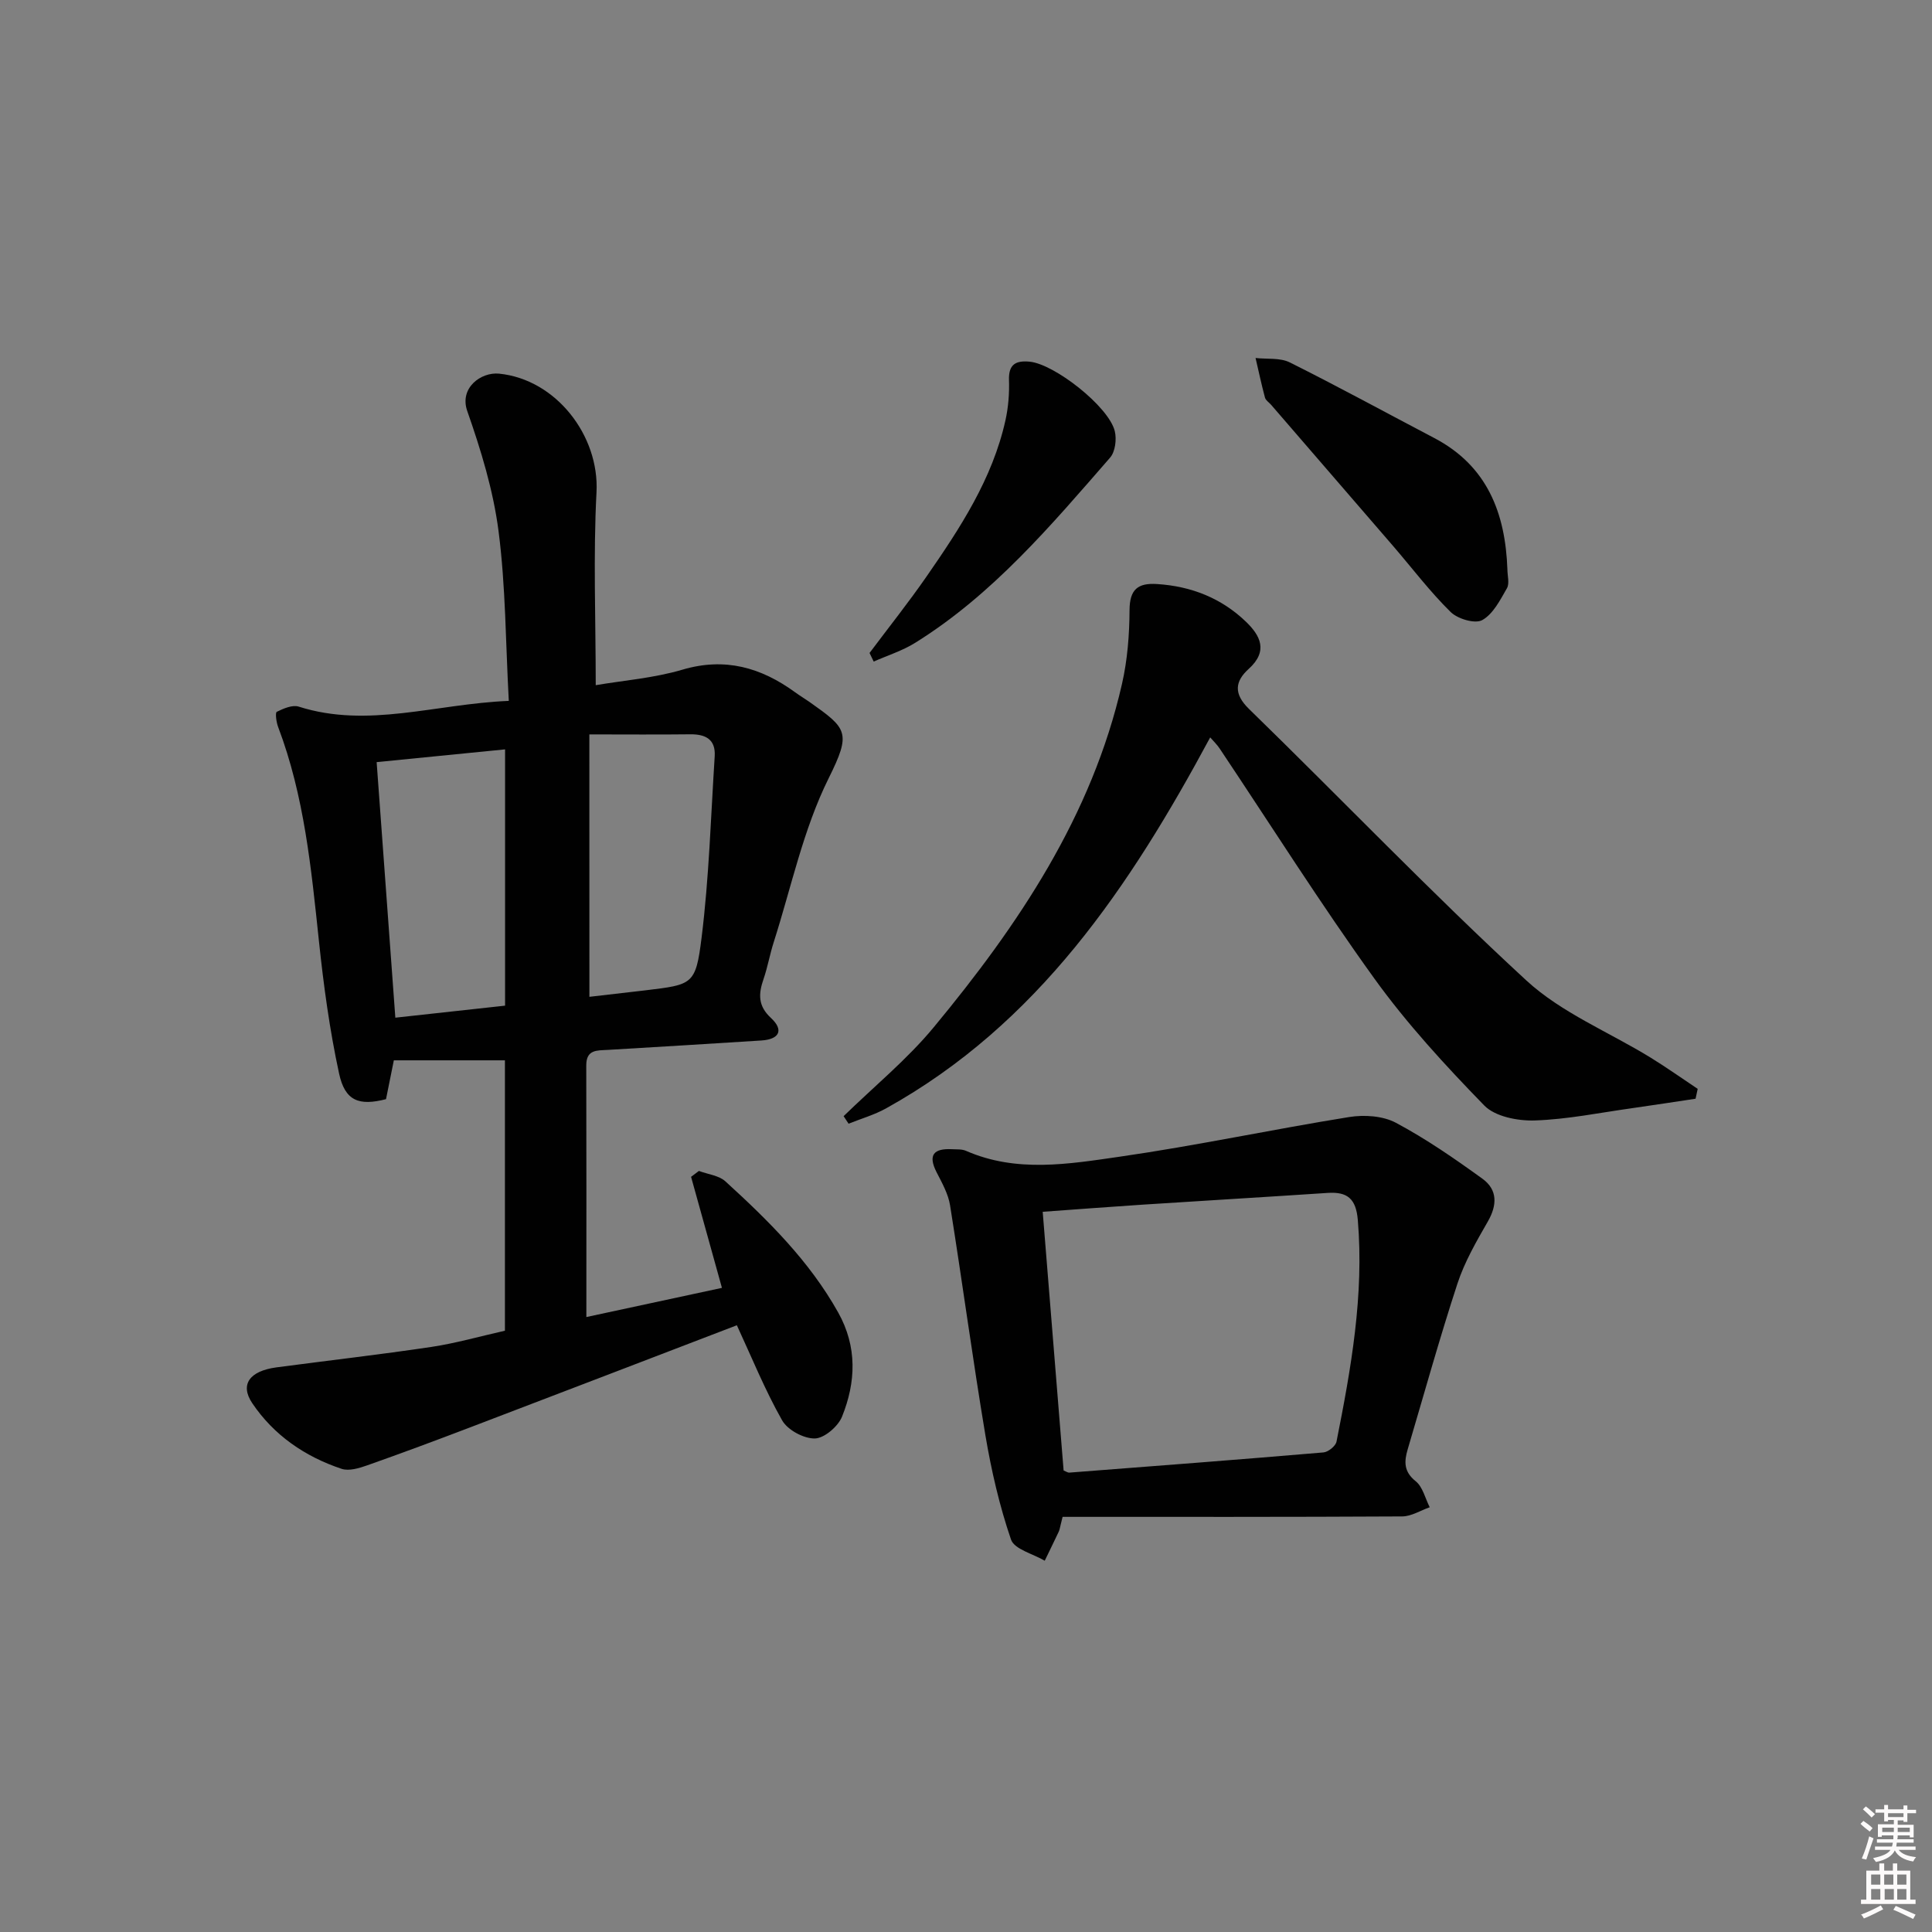
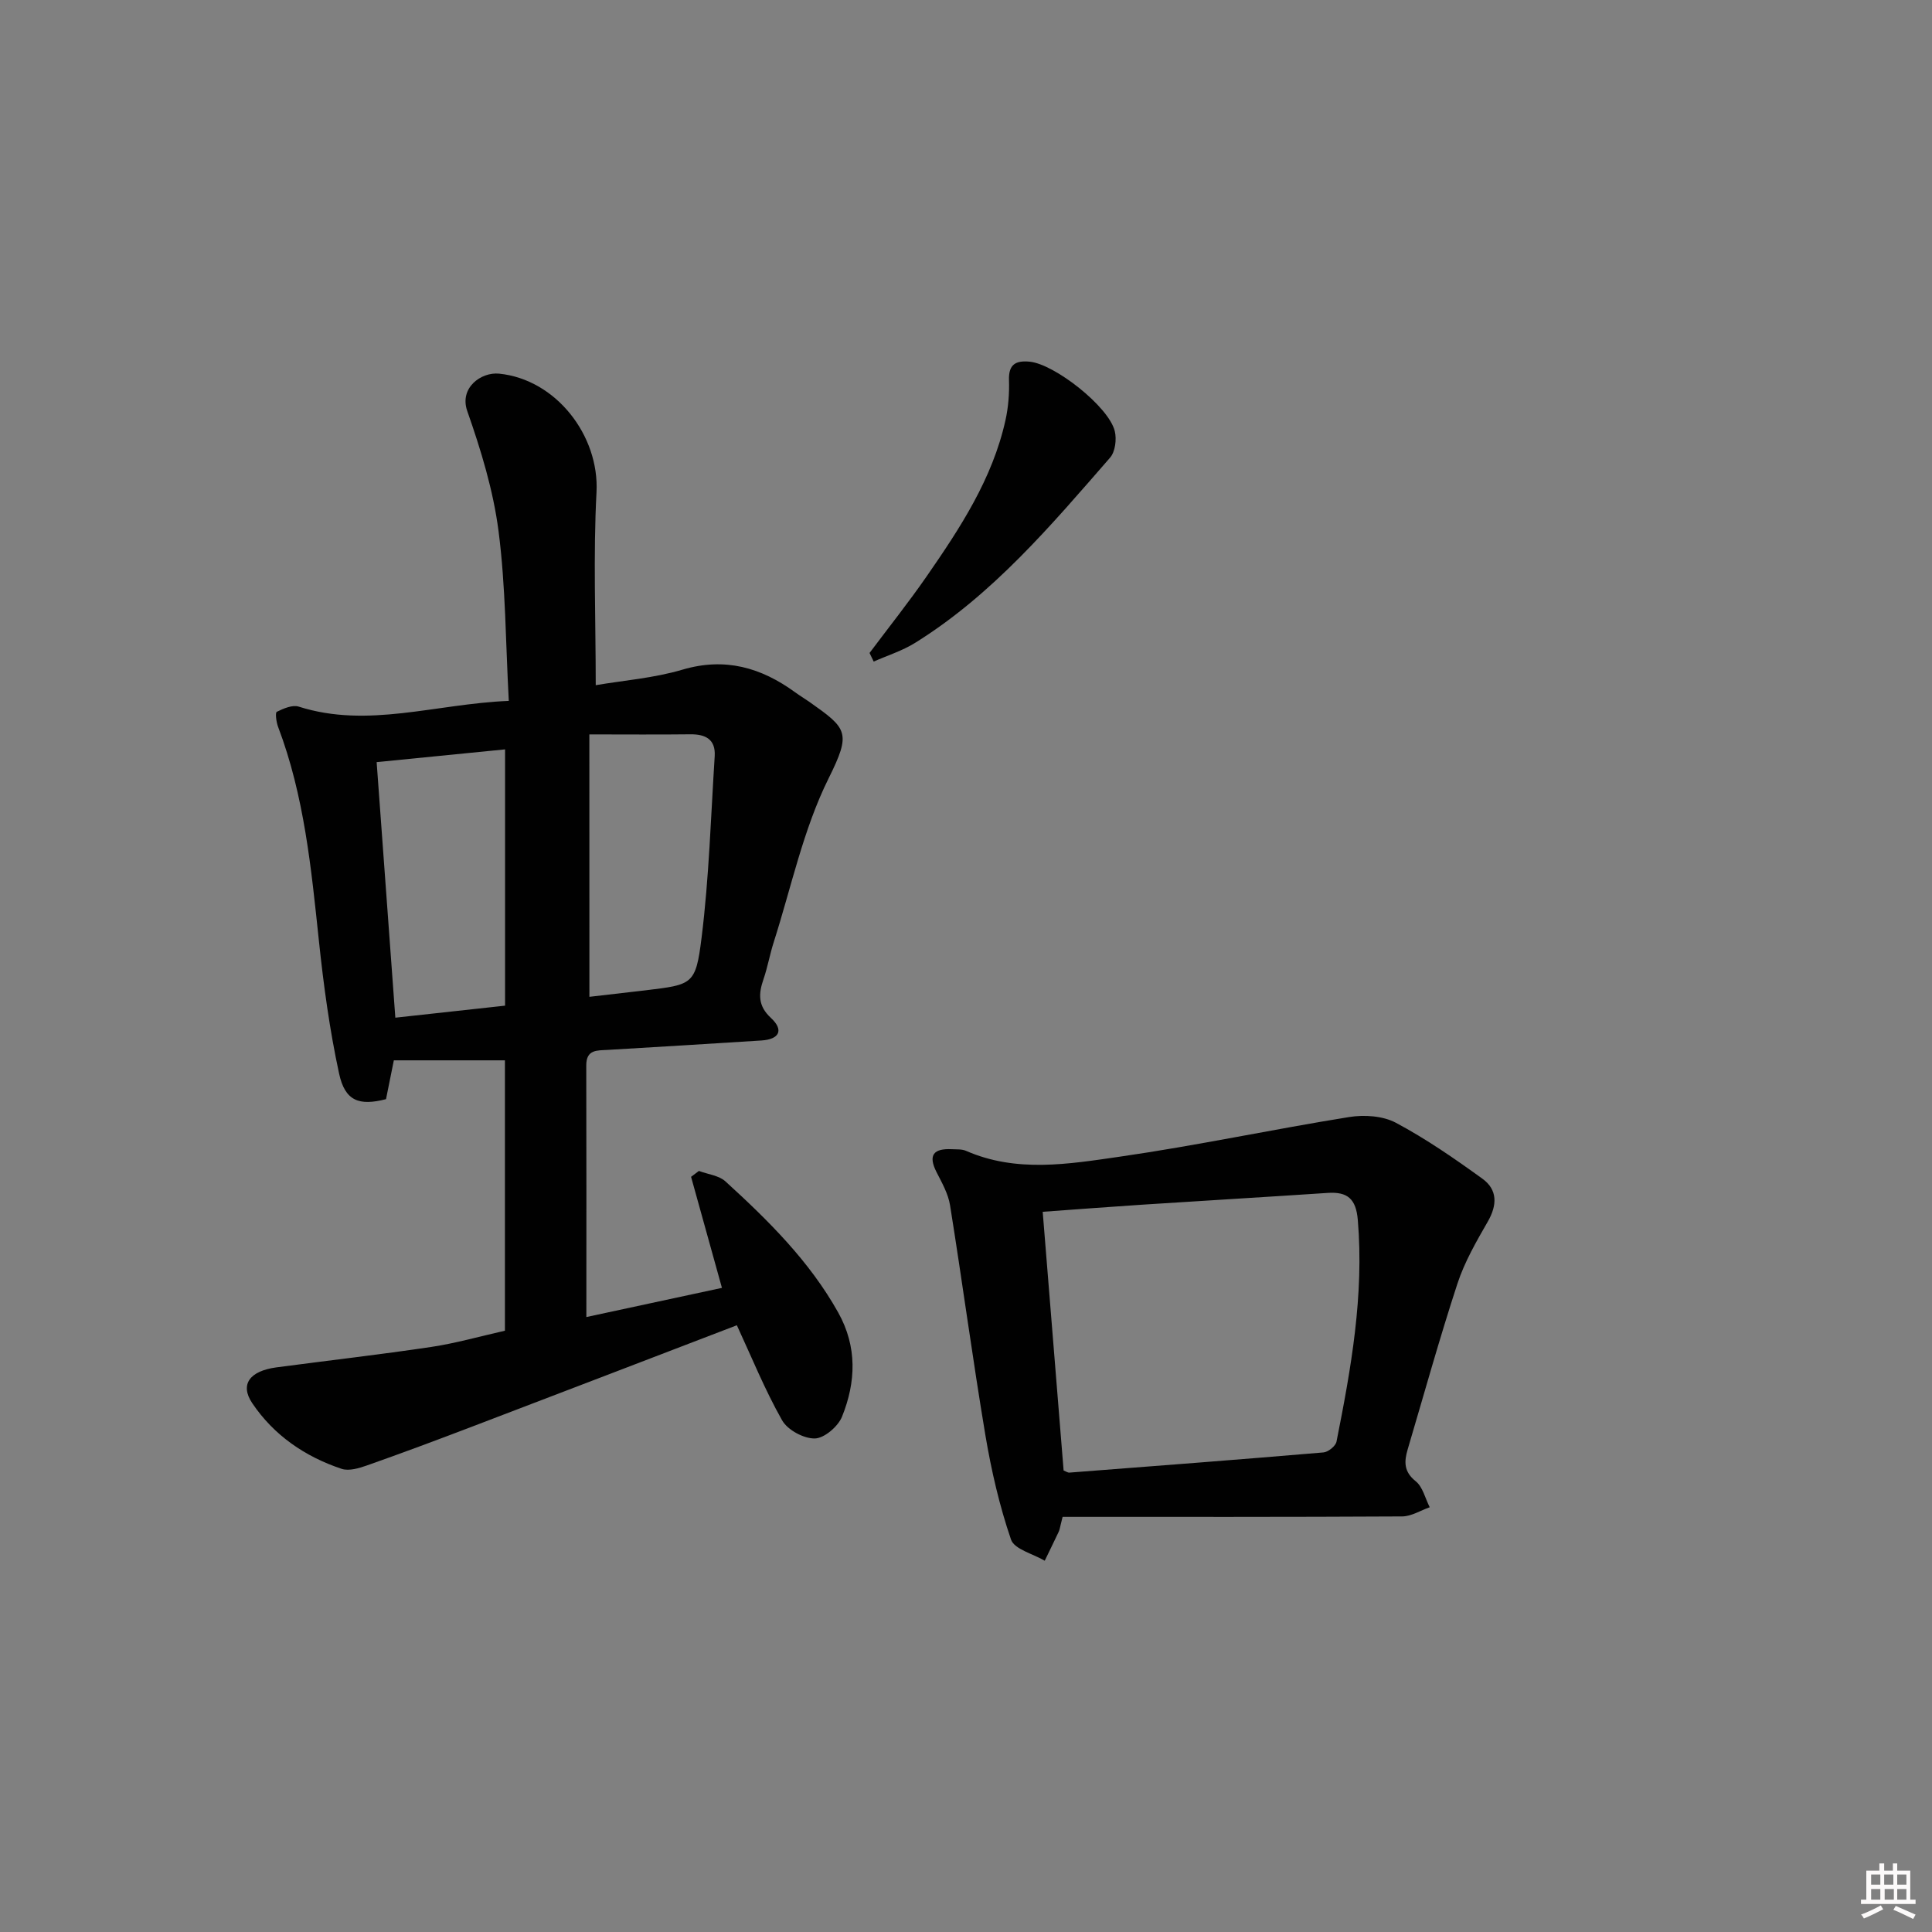
<svg xmlns="http://www.w3.org/2000/svg" enable-background="new 0 0 400 400" viewBox="0 0 400 400">
  <rect x="0" y="0" width="400" height="400" fill="#808080" stroke="none" />
-   <path d="m385.2 377.6.6-.6c.6.4 1.3.9 1.9 1.5l-.6.7c-.8-.6-1.4-1.1-1.9-1.6zm.3 7.1c.6-1.4 1.1-2.9 1.5-4.5.3.1.6.3.9.4-.5 1.4-1 2.9-1.5 4.4l-.9-.2zm.2-10.1.6-.6c.7.5 1.3 1.1 1.9 1.6l-.7.7c-.6-.6-1.2-1.2-1.8-1.7zm8.4-.8h.8v.9h1.8v.7h-1.8v1.8h-.8v-.3h-1.2v.9h3.3v2.6h-.8v-.4h-2.5c0 .3 0 .6-.1.8h3.4v.7h-3.5c0 .3-.1.6-.1.8h4v.7h-3.5c.7.9 1.9 1.3 3.6 1.5-.2.2-.4.5-.6.9-1.9-.3-3.2-1.1-3.8-2.3-.5 1.1-1.8 2-3.9 2.4-.2-.3-.4-.5-.6-.8 1.9-.4 3.1-.9 3.6-1.7h-3.2v-.7h3.5c.1-.2.1-.5.2-.8h-3.3v-.7h3.4c0-.2 0-.5 0-.8h-2.4v.3h-.8v-2.6h3.3v-.9h-1.2v.3h-.8v-1.8h-1.8v-.7h1.8v-.9h.8v.9h3.2zm-4.4 5.5h2.4c0-.3 0-.6 0-.9h-2.4zm1.2-3.1h3.2v-.8h-3.2zm4.4 2.2h-2.4v.9h2.5v-.9z" fill="#fcfafa" />
  <path d="m389.2 385.8h.9v1.5h1.8v-1.5h.9v1.5h2.7v6h1.1v.9h-11.3v-.9h1.1v-6h2.7v-1.5zm.2 8.7.5.8c-1.2.6-2.5 1.3-4 1.9-.2-.3-.3-.6-.6-.8 1.6-.6 3-1.3 4.1-1.9zm-2-4.3h1.9v-2.1h-1.9zm0 3.1h1.9v-2.2h-1.9zm2.7-3.1h1.9v-2.1h-1.9zm.1 3.1h1.9v-2.2h-1.9zm2.3 1.3c1.4.6 2.7 1.2 4.1 1.8l-.5.9c-1.5-.7-2.8-1.4-4.1-1.9zm2.2-6.5h-1.9v2.1h1.9zm-1.9 5.2h1.9v-2.2h-1.9z" fill="#fcfafa" />
  <g fill="#010101">
    <path d="m144.7 242.43c1.86.7 4.14.93 5.5 2.17 8.87 8.09 17.39 16.5 23.34 27.14 3.97 7.1 3.68 14.41.79 21.57-.82 2.03-3.67 4.47-5.63 4.51-2.3.04-5.65-1.76-6.78-3.77-3.58-6.33-6.33-13.13-9.36-19.67-18.25 6.99-36.63 14.06-55.03 21.07-7.13 2.72-14.29 5.39-21.49 7.93-1.67.59-3.77 1.23-5.3.73-7.58-2.52-14.04-6.95-18.51-13.59-2.62-3.89-.53-6.68 5-7.42 10.69-1.42 21.4-2.64 32.06-4.23 5.06-.76 10.01-2.18 15.25-3.36 0-18.69 0-37.28 0-55.98-7.7 0-15.24 0-23 0-.53 2.65-1.08 5.37-1.62 8.04-5.58 1.43-8.48.39-9.71-5.28-1.96-9.03-3.21-18.26-4.18-27.46-1.59-15.03-3.03-30.04-8.45-44.33-.38-.99-.63-2.96-.27-3.13 1.38-.68 3.24-1.49 4.54-1.07 14.34 4.56 28.24-.56 43.49-1.19-.66-12.06-.64-23.69-2.12-35.13-1.09-8.45-3.65-16.81-6.48-24.88-1.68-4.79 2.84-8.11 6.59-7.74 11.79 1.18 20.79 12.84 20.17 24.56-.69 13.08-.16 26.23-.16 39.94 5.73-.98 12.02-1.46 17.94-3.21 8.84-2.61 16.3-.45 23.37 4.7.94.69 1.95 1.28 2.9 1.95 7.87 5.56 8.75 6.3 4 15.86-5.25 10.57-7.72 22.52-11.35 33.88-.81 2.52-1.26 5.16-2.12 7.67-1.05 3.04-1.19 5.52 1.52 8.03 2.75 2.54 1.75 4.44-1.94 4.68-10.61.68-21.23 1.32-31.84 1.95-2.18.13-4.45-.12-4.44 3.2.05 17.28.02 34.57.02 52.11 9.52-2.05 18.88-4.06 28.07-6.04-2.2-7.91-4.29-15.45-6.39-22.99.53-.41 1.07-.82 1.62-1.22zm-22.67-36.05c4.02-.47 7.8-.89 11.58-1.34 9.76-1.19 10.43-1.11 11.64-10.87 1.55-12.45 1.92-25.05 2.72-37.59.22-3.49-1.87-4.59-5.07-4.55-6.75.08-13.51.02-20.88.02.01 18.87.01 36.27.01 54.33zm-17.46-51.23c-8.97.89-17.5 1.74-26.59 2.64 1.28 17.52 2.57 35.1 3.87 52.91 7.8-.85 15.15-1.66 22.72-2.49 0-17.74 0-35.14 0-53.06z" />
    <path d="m219.59 315.72c-.13.47-.19.97-.39 1.4-.95 2.01-1.93 4.01-2.9 6.01-2.41-1.43-6.29-2.36-6.98-4.38-2.39-6.98-4.07-14.27-5.3-21.57-2.65-15.84-4.78-31.77-7.32-47.63-.38-2.38-1.67-4.66-2.79-6.85-1.85-3.62-.55-4.95 3.15-4.77.99.05 2.08-.04 2.95.34 10.45 4.58 21.27 2.73 31.82 1.21 15.9-2.29 31.65-5.66 47.51-8.21 3.12-.5 6.97-.25 9.67 1.19 6.26 3.34 12.16 7.42 17.92 11.59 3.12 2.26 3.08 5.42 1.11 8.85-2.38 4.14-4.83 8.38-6.3 12.88-3.71 11.33-6.9 22.84-10.29 34.28-.74 2.51-.85 4.61 1.65 6.61 1.47 1.17 1.97 3.55 2.91 5.39-1.9.66-3.8 1.89-5.71 1.9-23.43.13-46.86.09-70.3.09-.13.57-.27 1.12-.41 1.67zm.62-11.27c.56.22.87.46 1.16.44 17.55-1.35 35.1-2.69 52.63-4.18.99-.08 2.53-1.32 2.71-2.24 3.01-15.14 5.72-30.29 4.41-45.89-.37-4.39-2.14-5.87-6.24-5.6-12.76.85-25.53 1.6-38.29 2.43-6.75.44-13.49.96-20.71 1.48 1.45 18.05 2.89 35.86 4.33 53.56z" />
-     <path d="m351.05 227.48c-4.36.65-8.72 1.33-13.09 1.95-6.74.94-13.46 2.33-20.23 2.55-3.51.11-8.2-.8-10.44-3.11-8.07-8.3-16-16.91-22.75-26.28-11.18-15.52-21.4-31.73-32.04-47.64-.52-.78-1.22-1.45-1.94-2.28-16.62 30.89-35.64 59.33-67.13 76.82-2.42 1.34-5.15 2.12-7.74 3.16-.34-.52-.68-1.04-1.03-1.56 6.27-6.12 13.14-11.73 18.69-18.44 17.5-21.14 32.7-43.7 38.94-71.03 1.14-4.97 1.54-10.2 1.57-15.31.02-4.3 1.74-5.65 5.7-5.39 7.07.45 13.32 2.91 18.41 7.81 2.98 2.87 4.64 6.07.57 9.75-2.8 2.53-3.24 5.1.06 8.31 19.18 18.68 37.72 38.05 57.4 56.19 7.3 6.73 17.13 10.69 25.76 16 3.31 2.04 6.49 4.3 9.73 6.46-.14.67-.29 1.35-.44 2.04z" />
-     <path d="m312.09 117.87c0 1.33.48 2.93-.1 3.93-1.4 2.44-2.87 5.35-5.12 6.59-1.49.82-5.07-.25-6.53-1.68-4.24-4.17-7.87-8.96-11.76-13.49-8.46-9.81-16.93-19.6-25.4-29.4-.43-.5-1.13-.93-1.28-1.5-.73-2.71-1.31-5.46-1.95-8.2 2.38.27 5.07-.09 7.08.91 10.08 5.03 19.97 10.44 29.94 15.67 10.98 5.77 14.7 15.56 15.12 27.17z" />
-     <path d="m180.03 135.19c3.96-5.29 8.09-10.47 11.85-15.9 6.92-9.99 13.6-20.16 16.29-32.28.6-2.7.82-5.56.73-8.33-.1-3.26 1.41-4.07 4.27-3.8 5.15.49 16.37 9.28 17.63 14.37.42 1.69.1 4.28-.97 5.5-12.24 14.05-24.3 28.35-40.37 38.35-2.64 1.64-5.7 2.6-8.57 3.87-.29-.6-.57-1.19-.86-1.78z" />
+     <path d="m180.03 135.19c3.96-5.29 8.09-10.47 11.85-15.9 6.92-9.99 13.6-20.16 16.29-32.28.6-2.7.82-5.56.73-8.33-.1-3.26 1.41-4.07 4.27-3.8 5.15.49 16.37 9.28 17.63 14.37.42 1.69.1 4.28-.97 5.5-12.24 14.05-24.3 28.35-40.37 38.35-2.64 1.64-5.7 2.6-8.57 3.87-.29-.6-.57-1.19-.86-1.78" />
  </g>
</svg>